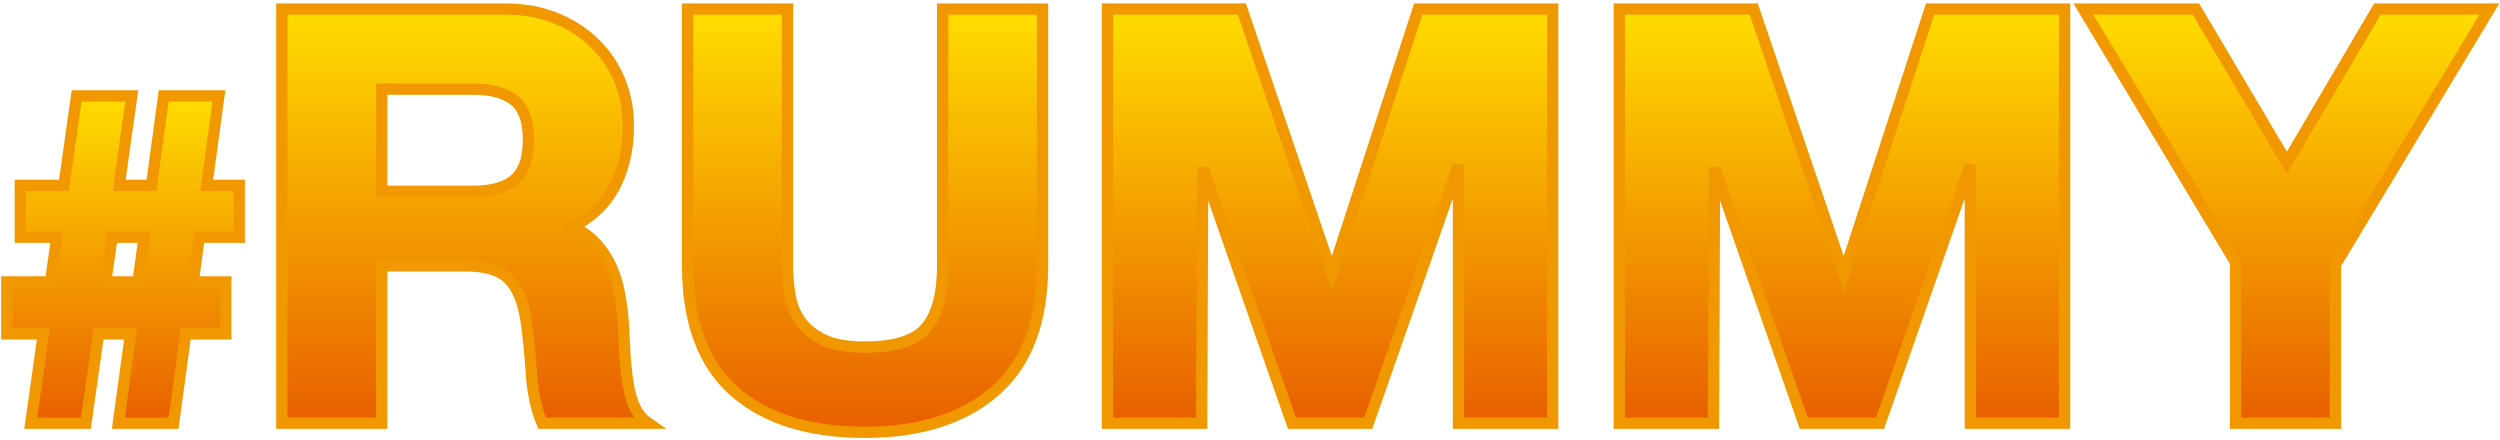
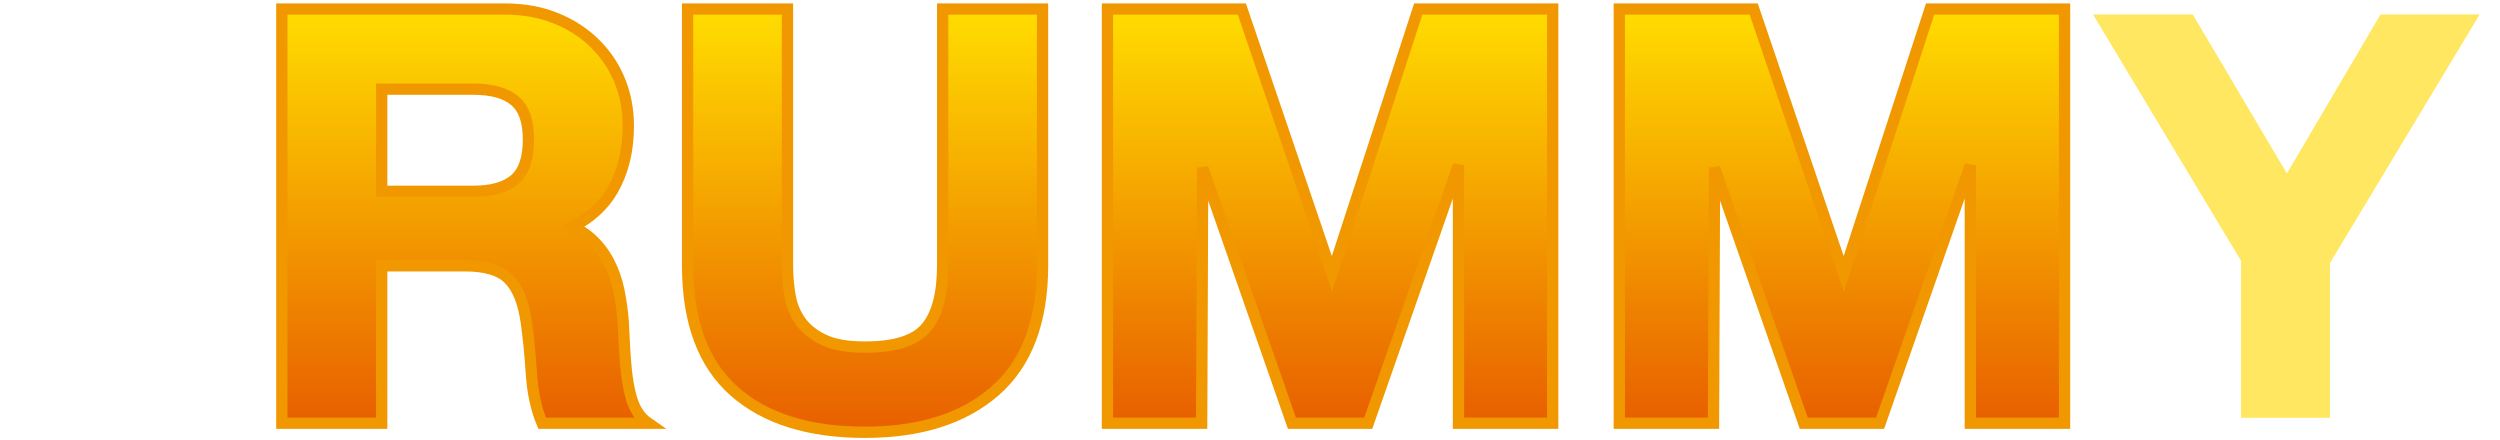
<svg xmlns="http://www.w3.org/2000/svg" xmlns:xlink="http://www.w3.org/1999/xlink" width="443" height="78" viewBox="0 0 443 78">
  <defs>
    <linearGradient id="b" x1="50%" x2="50%" y1="0%" y2="100%">
      <stop offset=".036%" stop-color="#FD0" />
      <stop offset="100%" stop-color="#E85F00" />
    </linearGradient>
    <linearGradient id="d" x1="50%" x2="50%" y1="0%" y2="100%">
      <stop offset=".036%" stop-color="#FD0" />
      <stop offset="100%" stop-color="#E85F00" />
    </linearGradient>
    <linearGradient id="f" x1="50%" x2="50%" y1="0%" y2="100%">
      <stop offset=".036%" stop-color="#FD0" />
      <stop offset="100%" stop-color="#E85F00" />
    </linearGradient>
    <linearGradient id="h" x1="50%" x2="50%" y1="0%" y2="100%">
      <stop offset=".036%" stop-color="#FD0" />
      <stop offset="100%" stop-color="#E85F00" />
    </linearGradient>
    <linearGradient id="k" x1="50%" x2="50%" y1="0%" y2="100%">
      <stop offset=".036%" stop-color="#FD0" />
      <stop offset="100%" stop-color="#E85F00" />
    </linearGradient>
    <polygon id="g" points="195.04 0 195.04 71.4 209.74 71.4 209.74 21.3 209.94 21.3 227.44 71.4 239.54 71.4 257.04 20.8 257.24 20.8 257.24 71.4 271.94 71.4 271.94 0 249.84 0 234.04 49.1 233.84 49.1 217.14 0" />
    <polygon id="i" points="285.74 0 285.74 71.4 300.44 71.4 300.44 21.3 300.64 21.3 318.14 71.4 330.24 71.4 347.74 20.8 347.94 20.8 347.94 71.4 362.64 71.4 362.64 0 340.54 0 324.74 49.1 324.54 49.1 307.84 0" />
    <polygon id="j" points="394.94 43.6 394.94 71.4 410.64 71.4 410.64 44 437.14 0 419.64 0 403.04 28.2 386.34 0 368.74 0" />
-     <path id="a" d="M16.8,38.44 L24.48,38.44 L23.12,48.36 L15.36,48.36 L16.8,38.44 Z M6.64,55.56 L4.4,71.4 L12.16,71.4 L14.4,55.56 L22.08,55.56 L19.92,71.4 L27.68,71.4 L29.84,55.56 L36.8,55.56 L36.8,48.36 L30.88,48.36 L32.24,38.44 L39.2,38.44 L39.2,31.24 L33.28,31.24 L35.44,15.4 L27.68,15.4 L25.52,31.24 L17.76,31.24 L20,15.4 L12.24,15.4 L10,31.24 L2.4,31.24 L2.4,38.44 L9.04,38.44 L7.6,48.36 L0,48.36 L0,55.56 L6.64,55.56 Z" />
-     <path id="c" d="M64.44,32.3 L64.44,12.2 L81.64,12.2 C85.24,12.2 87.94,12.983 89.74,14.55 C91.54,16.117 92.44,18.633 92.44,22.1 C92.44,25.7 91.54,28.3 89.74,29.9 C87.94,31.5 85.24,32.3 81.64,32.3 L64.44,32.3 Z M48.74,0 L48.74,71.4 L64.44,71.4 L64.44,43.5 L80.14,43.5 C84.073,43.5 86.907,44.367 88.64,46.1 C90.373,47.833 91.507,50.567 92.04,54.3 C92.44,57.167 92.74,60.167 92.94,63.3 C93.14,66.433 93.673,69.133 94.54,71.4 L110.24,71.4 C109.507,70.4 108.957,69.183 108.59,67.75 C108.223,66.317 107.957,64.8 107.79,63.2 C107.623,61.6 107.507,60.033 107.44,58.5 C107.373,56.967 107.307,55.633 107.24,54.5 C107.107,52.7 106.857,50.9 106.49,49.1 C106.123,47.3 105.54,45.65 104.74,44.15 C103.94,42.65 102.907,41.35 101.64,40.25 C100.373,39.15 98.773,38.333 96.84,37.8 L96.84,37.6 C100.84,36 103.723,33.667 105.49,30.6 C107.257,27.533 108.14,23.9 108.14,19.7 C108.14,16.967 107.657,14.417 106.69,12.05 C105.723,9.683 104.323,7.6 102.49,5.8 C100.657,4 98.457,2.583 95.89,1.55 C93.323,0.517 90.44,0 87.24,0 L48.74,0 Z" />
    <path id="e" d="M181.54,44.4 L181.54,0 L165.84,0 L165.84,44.4 C165.84,49.733 164.773,53.65 162.64,56.15 C160.507,58.65 156.64,59.9 151.04,59.9 C147.84,59.9 145.29,59.45 143.39,58.55 C141.49,57.65 140.007,56.483 138.94,55.05 C137.873,53.617 137.173,51.967 136.84,50.1 C136.507,48.233 136.34,46.333 136.34,44.4 L136.34,0 L120.64,0 L120.64,44.4 C120.64,54.133 123.29,61.333 128.59,66 C133.89,70.667 141.373,73 151.04,73 C160.573,73 168.04,70.65 173.44,65.95 C178.84,61.25 181.54,54.067 181.54,44.4 Z" />
  </defs>
  <g fill="none" transform="translate(2.2 2.6)">
    <use xlink:href="#a" fill="#FFE761" />
    <use xlink:href="#a" fill="#FFE761" />
-     <path fill="url(#b)" fill-rule="evenodd" stroke="#F19800" stroke-width="2" d="M21.151,14.4 L18.911,30.24 L24.647,30.24 L26.807,14.4 L36.586,14.4 L34.426,30.24 L40.2,30.24 L40.2,39.44 L33.112,39.44 L32.026,47.36 L37.8,47.36 L37.8,56.56 L30.713,56.56 L28.553,72.4 L18.774,72.4 L20.934,56.56 L15.269,56.56 L13.029,72.4 L3.249,72.4 L5.489,56.56 L-1,56.56 L-1,47.36 L6.735,47.36 L7.884,39.44 L1.4,39.44 L1.4,30.24 L9.131,30.24 L11.371,14.4 L21.151,14.4 Z M23.334,39.44 L17.665,39.44 L16.516,47.36 L22.248,47.36 L23.334,39.44 Z" />
    <use xlink:href="#c" fill="#FFE761" />
    <use xlink:href="#c" fill="#FFE761" />
    <path fill="url(#d)" fill-rule="evenodd" stroke="#F19800" stroke-width="2" d="M87.24,-1 C90.579,-1 93.586,-0.456 96.263,0.622 C98.958,1.707 101.266,3.197 103.191,5.086 C105.122,6.983 106.597,9.178 107.616,11.672 C108.63,14.156 109.14,16.831 109.14,19.7 C109.14,24.095 108.204,27.892 106.356,31.099 C104.812,33.781 102.47,35.945 99.313,37.573 C100.449,38.13 101.442,38.754 102.296,39.495 C103.655,40.675 104.764,42.07 105.622,43.679 C106.466,45.262 107.083,47.002 107.47,48.9 C107.845,50.742 108.101,52.584 108.237,54.426 C108.305,55.579 108.372,56.917 108.439,58.457 C108.505,59.97 108.62,61.517 108.785,63.096 C108.946,64.646 109.204,66.114 109.559,67.502 C110.12,69.696 111.139,71.338 112.675,72.4 L93.865,72.4 C92.815,69.924 92.169,66.913 91.942,63.364 C91.744,60.256 91.446,57.281 91.05,54.441 C90.556,50.981 89.545,48.419 87.933,46.807 C86.344,45.218 83.719,44.5 80.14,44.5 L65.44,44.5 L65.44,72.4 L47.74,72.4 L47.74,-1 L87.24,-1 Z M81.64,13.2 L65.44,13.2 L65.44,31.3 L81.64,31.3 C84.927,31.3 87.423,30.621 89.076,29.153 C90.703,27.706 91.44,25.326 91.44,22.1 C91.44,19.007 90.704,16.714 89.083,15.304 C87.429,13.865 84.931,13.2 81.64,13.2 Z" />
    <use xlink:href="#e" fill="#FFE761" />
    <use xlink:href="#e" fill="#FFE761" />
    <path fill="url(#f)" fill-rule="evenodd" stroke="#F19800" stroke-width="2" d="M137.34,-1 L137.34,44.4 C137.34,46.274 137.501,48.115 137.824,49.924 C138.129,51.631 138.766,53.142 139.742,54.453 C140.718,55.764 142.081,56.824 143.818,57.646 C145.612,58.496 148.023,58.9 151.04,58.9 C156.23,58.9 159.886,57.837 161.879,55.501 C163.895,53.139 164.84,49.419 164.84,44.4 L164.84,-1 L182.54,-1 L182.54,44.4 C182.54,54.427 179.686,61.84 174.097,66.704 C168.538,71.542 160.864,74 151.04,74 C141.076,74 133.385,71.555 127.929,66.751 C122.445,61.922 119.64,54.494 119.64,44.4 L119.64,-1 L137.34,-1 Z" />
    <use xlink:href="#g" fill="#FFE761" />
    <use xlink:href="#g" fill="#FFE761" />
    <path fill="url(#h)" fill-rule="evenodd" stroke="#F19800" stroke-width="2" d="M217.856,-1 L233.82,45.935 L249.114,-1 L272.94,-1 L272.94,72.4 L256.24,72.4 L256.24,26.687 L240.25,72.4 L226.73,72.4 L210.917,27.129 L210.736,72.4 L194.04,72.4 L194.04,-1 L217.856,-1 Z" />
    <use xlink:href="#i" fill="#FFE761" />
    <use xlink:href="#i" fill="#FFE761" />
    <path fill="url(#h)" fill-rule="evenodd" stroke="#F19800" stroke-width="2" d="M339.814,-1 L363.64,-1 L363.64,72.4 L346.94,72.4 L346.94,26.687 L330.95,72.4 L317.43,72.4 L301.617,27.129 L301.436,72.4 L284.74,72.4 L284.74,-1 L308.556,-1 L324.52,45.935 L339.814,-1 Z" />
    <use xlink:href="#j" fill="#FFE761" />
    <use xlink:href="#j" fill="#FFE761" />
-     <path fill="url(#k)" fill-rule="evenodd" stroke="#F19800" stroke-width="2" d="M386.91,-1 L403.037,26.233 L419.068,-1 L438.91,-1 L411.64,44.278 L411.64,72.4 L393.94,72.4 L393.94,43.877 L366.972,-1 L386.91,-1 Z" />
  </g>
</svg>